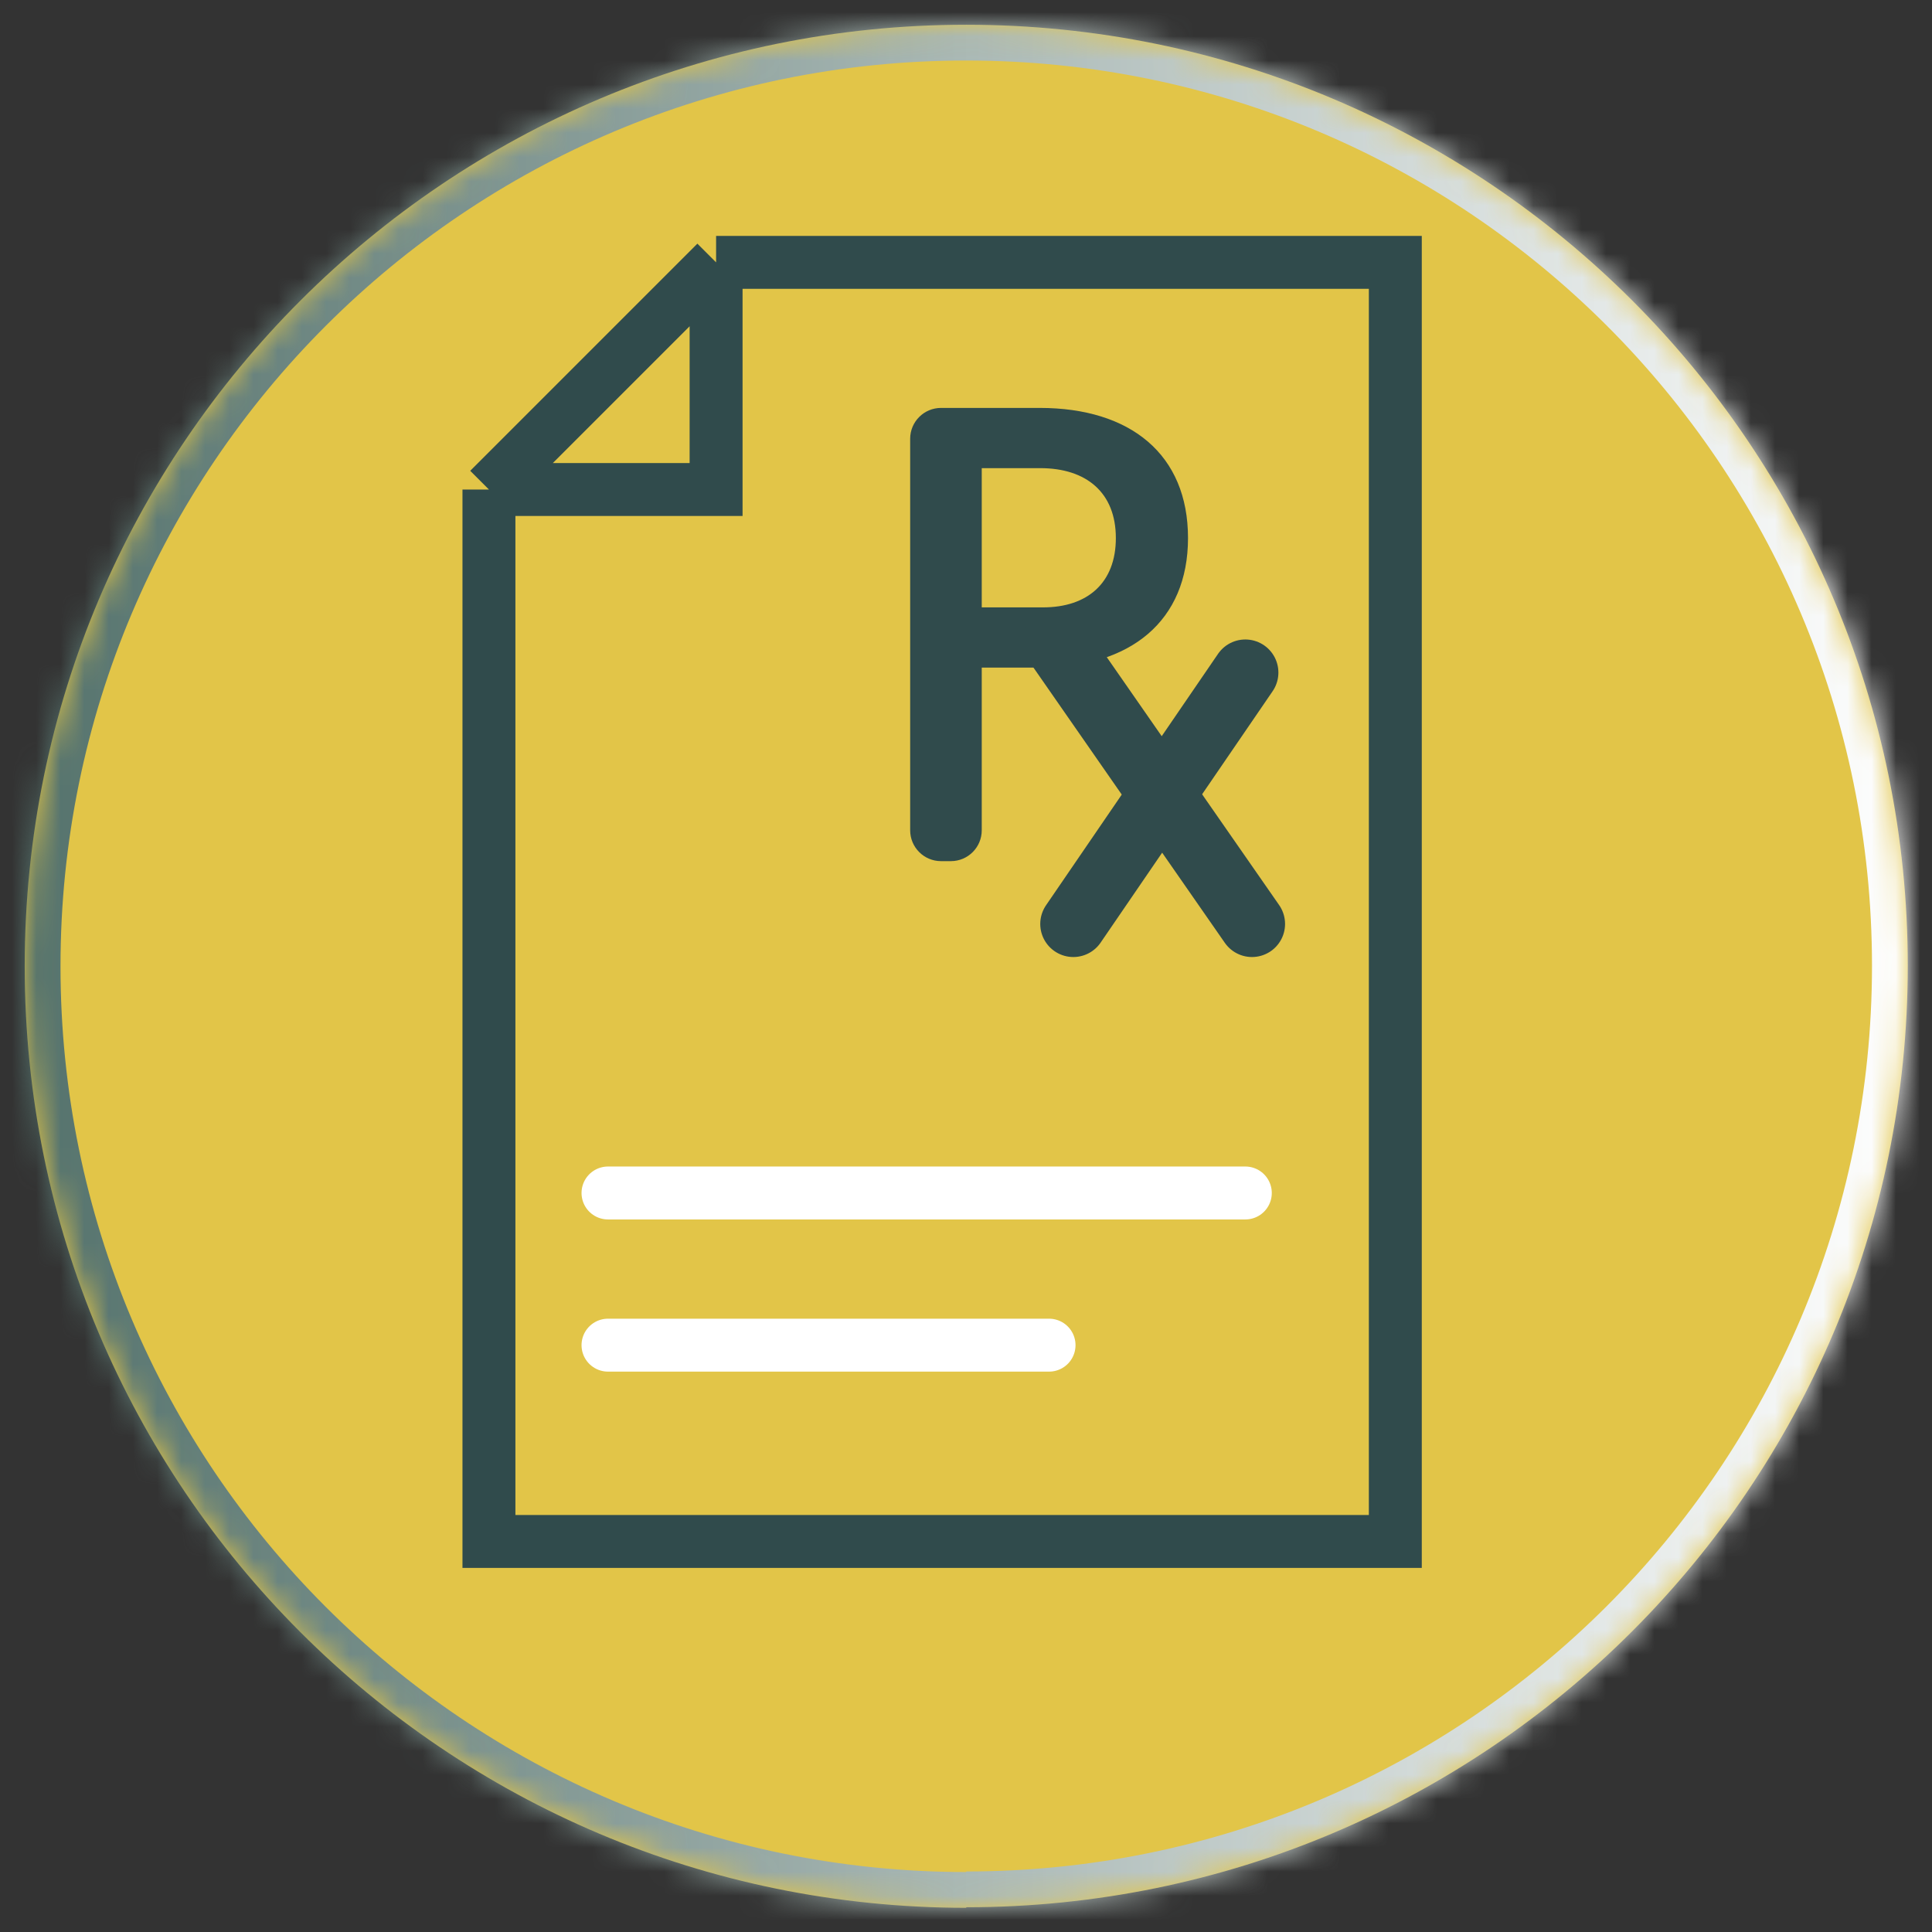
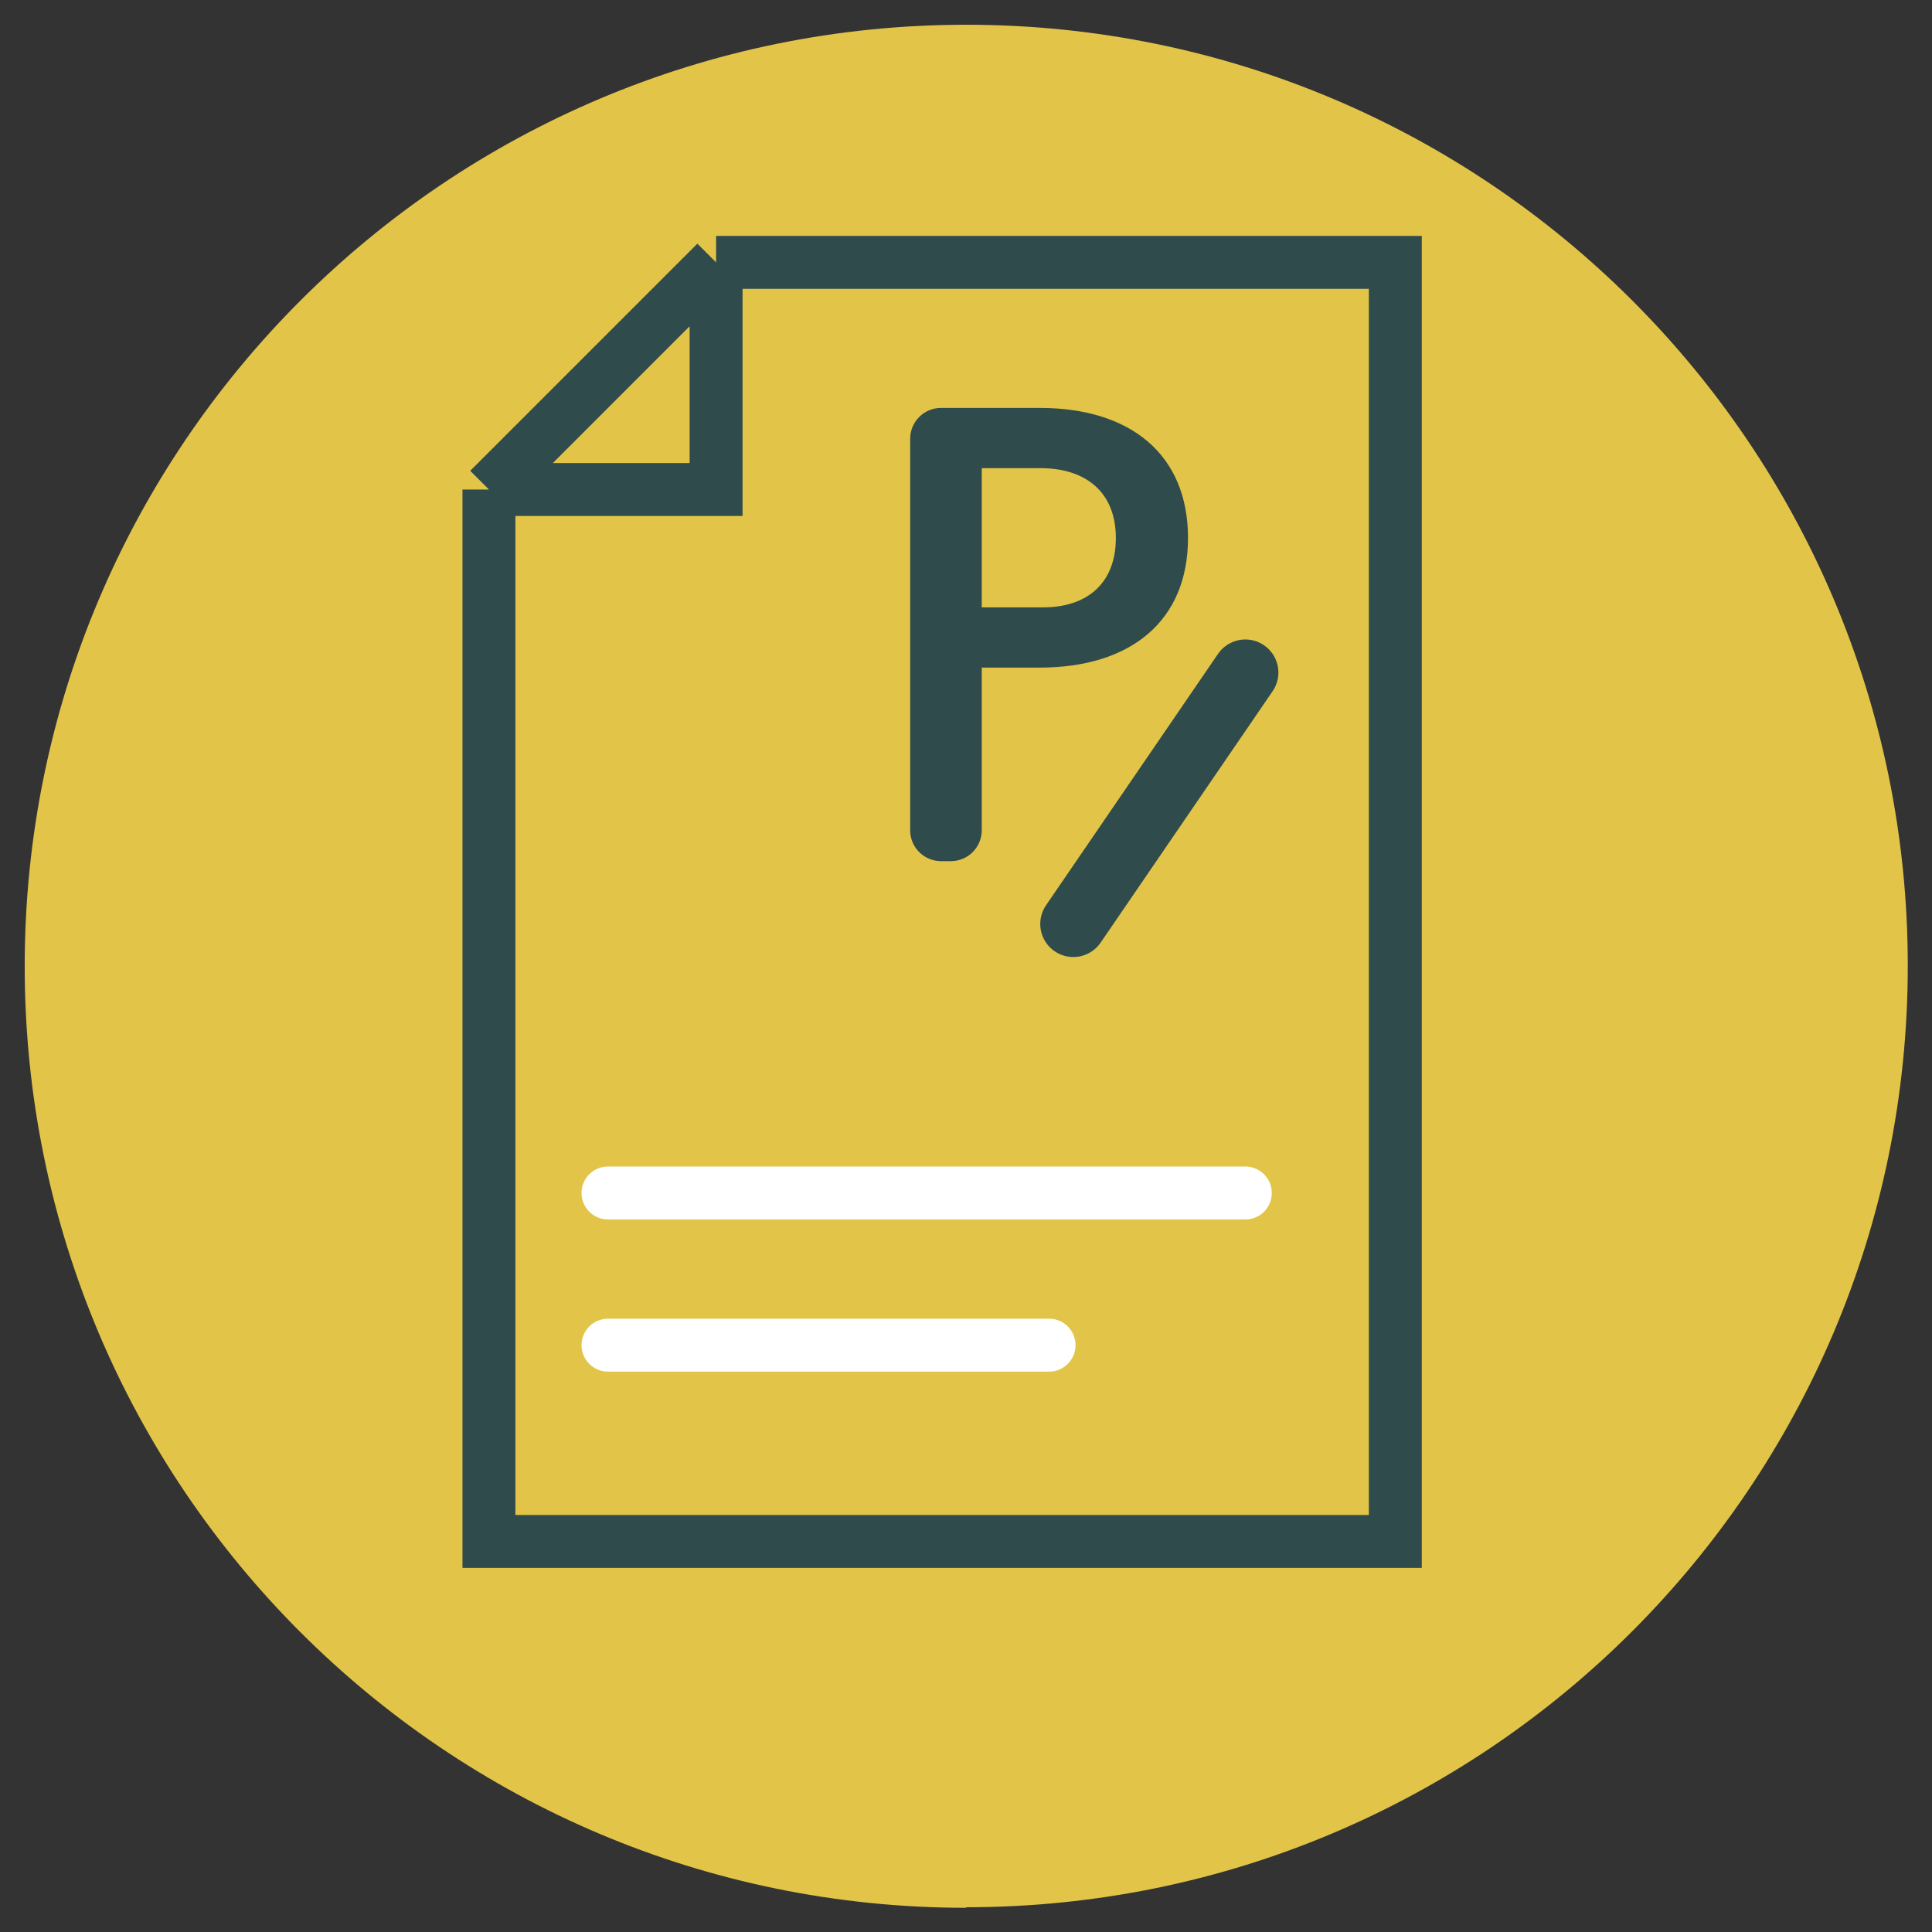
<svg xmlns="http://www.w3.org/2000/svg" width="80" height="80" viewBox="0 0 80 80" fill="none">
  <rect x="0" y="0" width="80" height="80" fill="#333333" stroke="none" />
  <g clip-path="url(#clip0_3644_35185)">
    <mask id="mask0_3644_35185" style="mask-type:luminance" maskUnits="userSpaceOnUse" x="0" y="0" width="80" height="80">
      <path d="M80 0H0V80H80V0Z" fill="white" />
    </mask>
    <g mask="url(#mask0_3644_35185)">
      <mask id="path-2-inside-1_3644_35185" fill="white">
        <path d="M40.01 78.975C61.53 78.975 78.997 61.532 78.997 39.989C78.997 18.446 61.53 1.025 40.01 1.025C18.49 1.025 1.023 18.469 1.023 40.011C1.023 61.554 18.467 78.998 40.01 78.998" />
      </mask>
      <path d="M40.01 78.975C61.53 78.975 78.997 61.532 78.997 39.989C78.997 18.446 61.53 1.025 40.01 1.025C18.49 1.025 1.023 18.469 1.023 40.011C1.023 61.554 18.467 78.998 40.01 78.998" fill="#E2C548" />
-       <path d="M40.01 80.457C62.348 80.457 80.478 62.35 80.478 39.989H77.515C77.515 60.713 60.712 77.494 40.01 77.494V80.457ZM80.478 39.989C80.478 17.626 62.347 -0.457 40.01 -0.457V2.506C60.714 2.506 77.515 19.266 77.515 39.989H80.478ZM40.01 -0.457C17.672 -0.457 -0.458 17.65 -0.458 40.011H2.505C2.505 19.287 19.308 2.506 40.01 2.506V-0.457ZM-0.458 40.011C-0.458 62.373 17.649 80.48 40.01 80.48V77.517C19.285 77.517 2.505 60.736 2.505 40.011H-0.458Z" fill="url(#paint0_linear_3644_35185)" mask="url(#path-2-inside-1_3644_35185)" />
    </g>
    <path d="M29.652 10.864H57.777V63.828H20.246V20.27M29.652 10.864L20.246 20.27M29.652 10.864V20.27H20.246" stroke="#304B4C" stroke-width="2.192" />
    <path d="M25.176 49.399H51.566M25.176 55.7H43.439" stroke="white" stroke-width="2.192" stroke-linecap="round" />
    <path d="M43.052 27.644H40.652V34.38C40.652 35.086 40.08 35.658 39.374 35.658H38.966C38.26 35.658 37.688 35.086 37.688 34.38V18.169C37.688 17.463 38.26 16.891 38.966 16.891H43.052C46.817 16.891 49.193 18.82 49.193 22.279C49.193 25.715 46.817 27.644 43.052 27.644ZM43.076 19.385H40.652V25.15H43.193C45.029 25.15 46.205 24.138 46.205 22.279C46.205 20.397 44.982 19.385 43.076 19.385Z" fill="#304B4C" />
-     <path d="M43.715 26.57L51.842 38.259" stroke="#304B4C" stroke-width="2.739" stroke-linecap="round" />
    <path d="M51.566 27.849L44.444 38.259" stroke="#304B4C" stroke-width="2.739" stroke-linecap="round" />
  </g>
  <defs>
    <linearGradient id="paint0_linear_3644_35185" x1="1.012" y1="40" x2="79.01" y2="40" gradientUnits="userSpaceOnUse">
      <stop stop-color="#54726C" />
      <stop offset="1" stop-color="white" />
    </linearGradient>
    <clipPath id="clip0_3644_35185">
      <rect width="80" height="80" fill="white" />
    </clipPath>
  </defs>
</svg>